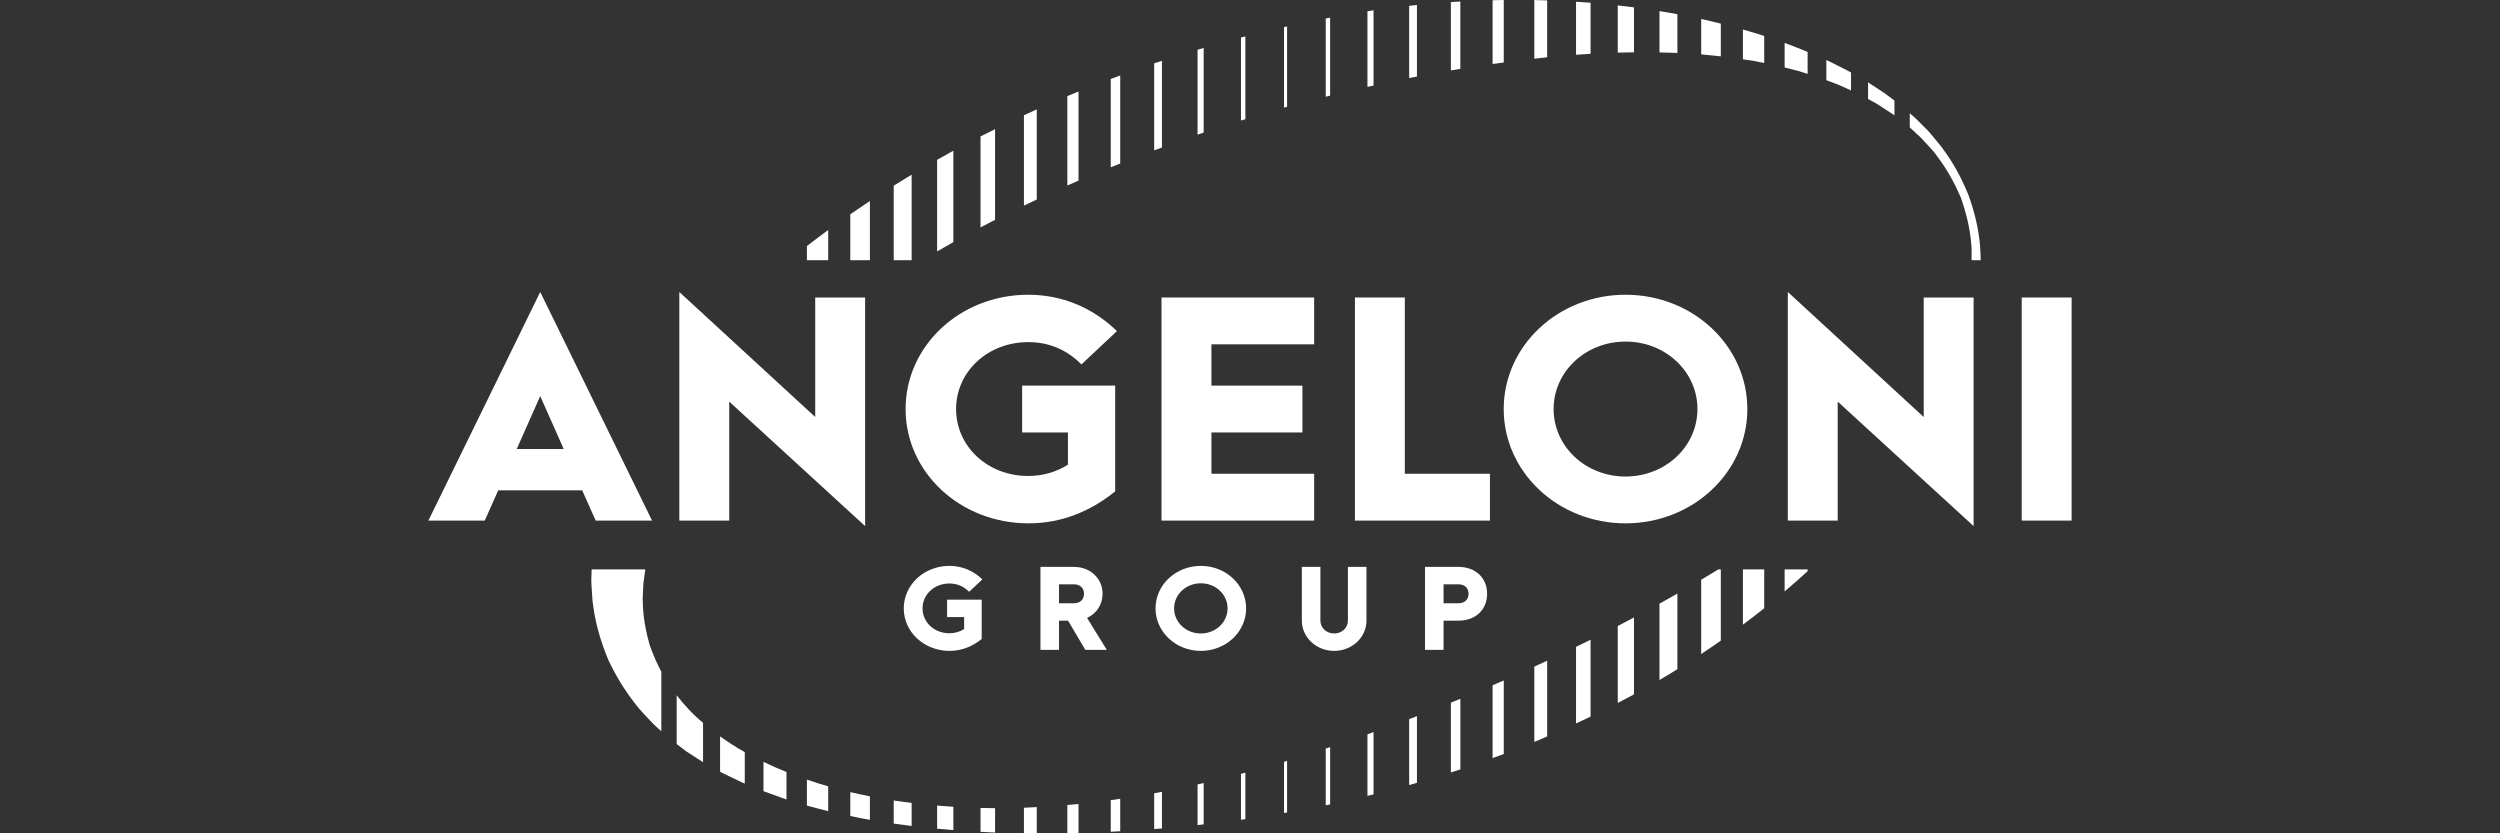
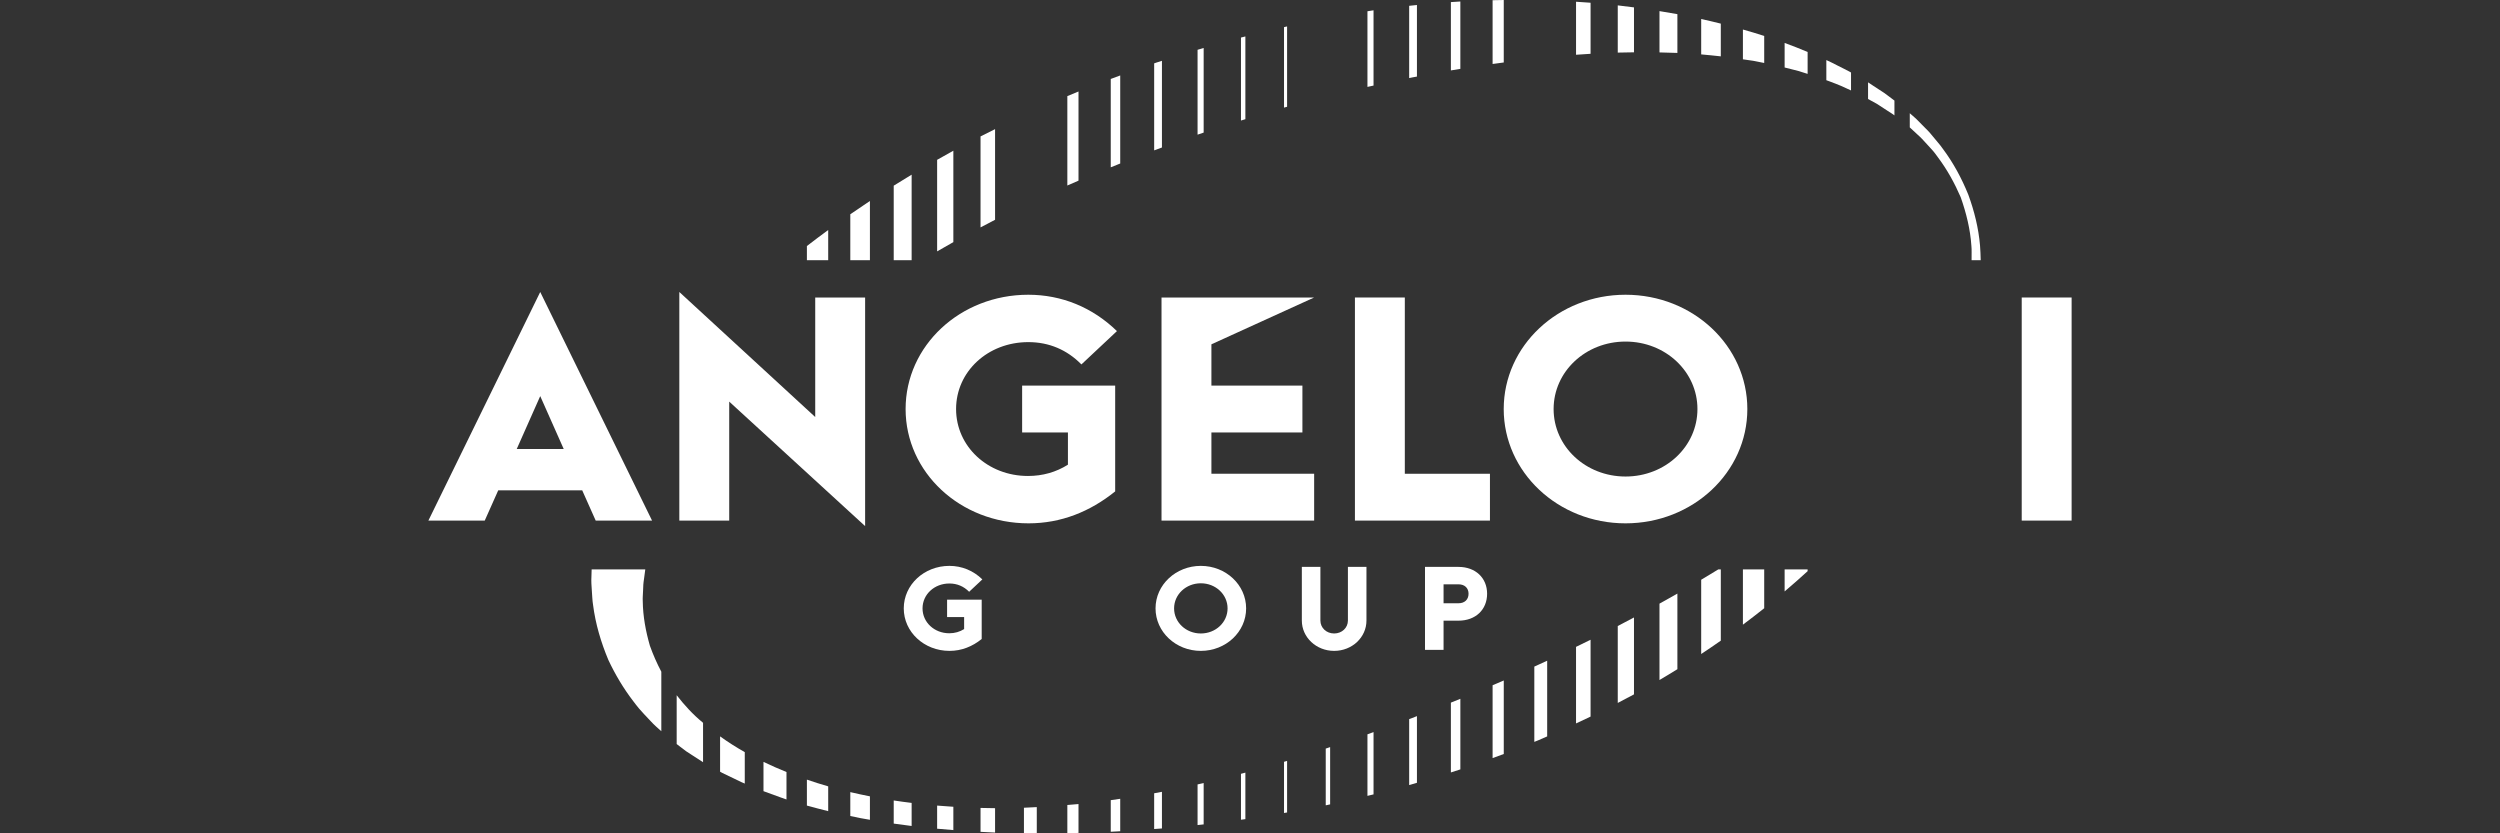
<svg xmlns="http://www.w3.org/2000/svg" xmlns:ns1="http://vectornator.io" height="100%" stroke-miterlimit="10" style="fill-rule:nonzero;clip-rule:evenodd;stroke-linecap:round;stroke-linejoin:round;" version="1.1" viewBox="0 0 300 100" width="100%" xml:space="preserve">
  <rect x="0" y="0" width="300" height="100" fill="#333333" stroke="none" />
  <defs />
  <g id="Layer-1" ns1:layerName="Layer 1">
    <g opacity="1" ns1:layerName="path" />
    <g opacity="1" ns1:layerName="path 1">
      <path d="M149.445 4.372C149.269 4.418 149.093 4.461 148.917 4.507L148.917 14.464C149.093 14.41 149.269 14.357 149.445 14.303L149.445 4.372Z" fill="#ffffff" fill-rule="nonzero" opacity="1" stroke="none" ns1:layerName="path" />
      <path d="M144.439 5.756C144.195 5.828 143.952 5.902 143.708 5.975L143.708 16.159C143.952 16.076 144.195 15.992 144.439 15.911L144.439 5.756Z" fill="#ffffff" fill-rule="nonzero" opacity="1" stroke="none" ns1:layerName="path" />
      <path d="M139.433 7.299C139.205 7.373 138.977 7.442 138.75 7.516C138.666 7.544 138.583 7.575 138.5 7.603L138.5 18.046C138.81 17.93 139.121 17.816 139.433 17.7L139.433 7.299Z" fill="#ffffff" fill-rule="nonzero" opacity="1" stroke="none" ns1:layerName="path" />
-       <path d="M159.615 2.12C159.44 2.153 159.263 2.184 159.088 2.218L159.088 11.607C159.264 11.563 159.439 11.518 159.615 11.475L159.615 2.12Z" fill="#ffffff" fill-rule="nonzero" opacity="1" stroke="none" ns1:layerName="path" />
      <path d="M154.258 12.865C154.307 12.851 154.357 12.838 154.407 12.825C154.421 12.821 154.436 12.817 154.451 12.813L154.451 3.171C154.436 3.174 154.421 3.178 154.407 3.181C154.313 3.202 154.22 3.224 154.126 3.246C154.111 3.249 154.097 3.252 154.082 3.255L154.082 12.916C154.097 12.912 154.111 12.907 154.126 12.903C154.171 12.891 154.214 12.877 154.258 12.865" fill="#ffffff" fill-rule="nonzero" opacity="1" stroke="none" ns1:layerName="path" />
      <path d="M134.427 9.054C134.048 9.193 133.669 9.333 133.29 9.475L133.29 20.078C133.669 19.925 134.047 19.771 134.427 19.62L134.427 9.054Z" fill="#ffffff" fill-rule="nonzero" opacity="1" stroke="none" ns1:layerName="path" />
-       <path d="M124.414 13.126C123.9 13.359 123.385 13.592 122.872 13.83L122.872 24.674C123.385 24.428 123.899 24.183 124.414 23.94L124.414 13.126Z" fill="#ffffff" fill-rule="nonzero" opacity="1" stroke="none" ns1:layerName="path" />
      <path d="M129.421 10.979C128.973 11.16 128.528 11.35 128.081 11.535L128.081 22.262C128.526 22.064 128.974 21.872 129.421 21.678L129.421 10.979Z" fill="#ffffff" fill-rule="nonzero" opacity="1" stroke="none" ns1:layerName="path" />
      <path d="M109.396 31.227L109.396 20.961C108.674 21.394 107.959 21.835 107.246 22.281L107.246 31.227L109.396 31.227Z" fill="#ffffff" fill-rule="nonzero" opacity="1" stroke="none" ns1:layerName="path" />
      <path d="M104.39 31.227L104.39 24.118C103.599 24.64 102.815 25.172 102.036 25.711L102.036 31.227L104.39 31.227Z" fill="#ffffff" fill-rule="nonzero" opacity="1" stroke="none" ns1:layerName="path" />
      <path d="M114.402 18.086C114.394 18.091 114.386 18.095 114.378 18.099C113.733 18.452 113.094 18.817 112.455 19.179L112.455 30.166C113.101 29.793 113.749 29.42 114.402 29.055L114.402 18.086Z" fill="#ffffff" fill-rule="nonzero" opacity="1" stroke="none" ns1:layerName="path" />
      <path d="M119.408 26.375L119.408 15.496C118.825 15.784 118.242 16.073 117.664 16.369L117.664 27.289C118.228 26.991 118.792 26.69 119.36 26.399C119.376 26.391 119.393 26.383 119.408 26.375" fill="#ffffff" fill-rule="nonzero" opacity="1" stroke="none" ns1:layerName="path" />
      <path d="M164.824 1.237C164.794 1.241 164.764 1.244 164.734 1.249C164.52 1.28 164.308 1.319 164.094 1.352L164.094 10.428C164.337 10.373 164.581 10.321 164.824 10.268L164.824 1.237Z" fill="#ffffff" fill-rule="nonzero" opacity="1" stroke="none" ns1:layerName="path" />
      <path d="M190.869 0.329C190.288 0.284 189.706 0.245 189.125 0.209L189.125 6.571C189.705 6.529 190.287 6.489 190.869 6.456L190.869 0.329Z" fill="#ffffff" fill-rule="nonzero" opacity="1" stroke="none" ns1:layerName="path" />
      <path d="M215.801 8.517L216.554 8.752C216.674 8.79 216.794 8.829 216.914 8.866L216.914 6.234C216.002 5.855 215.084 5.49 214.155 5.151L214.155 8.1L215.034 8.32L215.801 8.517Z" fill="#ffffff" fill-rule="nonzero" opacity="1" stroke="none" ns1:layerName="path" />
      <path d="M211.705 7.557L211.705 4.312C210.859 4.038 210.006 3.786 209.149 3.542L209.149 7.117C209.565 7.178 209.981 7.236 210.398 7.298C210.831 7.386 211.269 7.471 211.705 7.557" fill="#ffffff" fill-rule="nonzero" opacity="1" stroke="none" ns1:layerName="path" />
      <path d="M206.496 2.835C205.714 2.641 204.931 2.452 204.143 2.28L204.143 6.528C204.928 6.593 205.711 6.679 206.496 6.762L206.496 2.835Z" fill="#ffffff" fill-rule="nonzero" opacity="1" stroke="none" ns1:layerName="path" />
      <path d="M170.033 9.188L170.033 0.6C169.722 0.632 169.411 0.663 169.1 0.698L169.1 9.368C169.251 9.337 169.403 9.306 169.554 9.275L170.033 9.188Z" fill="#ffffff" fill-rule="nonzero" opacity="1" stroke="none" ns1:layerName="path" />
      <path d="M226.518 13.302L227.173 13.727L227.332 13.849L227.332 12.069L226.148 11.181L224.78 10.287L224.167 9.881L224.167 11.881L225.212 12.453L226.518 13.302Z" fill="#ffffff" fill-rule="nonzero" opacity="1" stroke="none" ns1:layerName="path" />
      <path d="M230.657 16.679C230.851 16.88 231.038 17.086 231.223 17.294C231.557 17.679 231.933 18.037 232.235 18.446C232.343 18.582 232.437 18.726 232.541 18.864C233.662 20.354 234.554 21.982 235.286 23.672C235.952 25.565 236.438 27.518 236.568 29.513C236.62 30.009 236.58 30.51 236.591 31.008C236.591 31.081 236.59 31.154 236.59 31.227L237.685 31.227C237.673 30.631 237.647 30.034 237.602 29.441C237.422 27.365 236.916 25.327 236.197 23.361C235.409 21.418 234.408 19.547 233.129 17.841C232.951 17.577 232.747 17.331 232.541 17.087C232.403 16.924 232.263 16.761 232.129 16.593C231.792 16.178 231.453 15.765 231.062 15.395L230.657 14.986L229.928 14.249L229.173 13.587L229.173 15.288L230.151 16.193C230.33 16.347 230.495 16.512 230.657 16.679" fill="#ffffff" fill-rule="nonzero" opacity="1" stroke="none" ns1:layerName="path" />
      <path d="M221.008 10.342L222.123 10.854L222.123 8.7L221.962 8.607C221.483 8.339 220.981 8.117 220.494 7.861C220.058 7.627 219.611 7.415 219.161 7.208L219.161 9.626C219.288 9.674 219.418 9.714 219.542 9.764C220.032 9.952 220.529 10.131 221.008 10.342" fill="#ffffff" fill-rule="nonzero" opacity="1" stroke="none" ns1:layerName="path" />
-       <path d="M185.66 0.047C185.146 0.03 184.633 0.017 184.118 0.007L184.118 7.042C184.632 6.984 185.146 6.926 185.66 6.874L185.66 0.047Z" fill="#ffffff" fill-rule="nonzero" opacity="1" stroke="none" ns1:layerName="path" />
      <path d="M180.451 7.1765e-05C180.005 0.006 179.559 0.014 179.112 0.025L179.112 7.677C179.559 7.614 180.005 7.557 180.451 7.497L180.451 7.1765e-05Z" fill="#ffffff" fill-rule="nonzero" opacity="1" stroke="none" ns1:layerName="path" />
      <path d="M175.242 0.18C174.863 0.201 174.485 0.226 174.106 0.252L174.106 8.451C174.485 8.389 174.863 8.326 175.242 8.264L175.242 0.18Z" fill="#ffffff" fill-rule="nonzero" opacity="1" stroke="none" ns1:layerName="path" />
      <path d="M196.079 0.887C195.429 0.802 194.781 0.719 194.131 0.646L194.131 6.312C194.78 6.292 195.429 6.285 196.079 6.277L196.079 0.887Z" fill="#ffffff" fill-rule="nonzero" opacity="1" stroke="none" ns1:layerName="path" />
      <path d="M201.287 1.698C200.573 1.566 199.855 1.449 199.137 1.333L199.137 6.29C199.854 6.305 200.571 6.32 201.287 6.352L201.287 1.698Z" fill="#ffffff" fill-rule="nonzero" opacity="1" stroke="none" ns1:layerName="path" />
      <path d="M99.384 31.227L99.384 27.601C98.523 28.231 97.671 28.872 96.828 29.523L96.828 31.227L99.384 31.227Z" fill="#ffffff" fill-rule="nonzero" opacity="1" stroke="none" ns1:layerName="path" />
      <path d="M138.499 99.483C138.81 99.459 139.122 99.44 139.433 99.415L139.433 95.019C139.122 95.078 138.811 95.136 138.499 95.193L138.499 99.483Z" fill="#ffffff" fill-rule="nonzero" opacity="1" stroke="none" ns1:layerName="path" />
      <path d="M174.106 84.315L174.106 92.694C174.485 92.572 174.864 92.451 175.243 92.327L175.243 83.856C175.22 83.865 175.198 83.874 175.176 83.883C174.822 84.032 174.462 84.17 174.106 84.315" fill="#ffffff" fill-rule="nonzero" opacity="1" stroke="none" ns1:layerName="path" />
      <path d="M179.112 90.972C179.56 90.811 180.007 90.647 180.452 90.478L180.452 81.657C180.005 81.847 179.558 82.038 179.112 82.23L179.112 90.972Z" fill="#ffffff" fill-rule="nonzero" opacity="1" stroke="none" ns1:layerName="path" />
      <path d="M169.1 86.295L169.1 94.205C169.412 94.117 169.722 94.023 170.033 93.935L170.033 85.934C169.798 86.027 169.562 86.118 169.327 86.212C169.252 86.24 169.175 86.266 169.1 86.295" fill="#ffffff" fill-rule="nonzero" opacity="1" stroke="none" ns1:layerName="path" />
      <path d="M159.088 96.637C159.136 96.628 159.183 96.619 159.231 96.61C159.359 96.583 159.487 96.553 159.616 96.526L159.616 89.652C159.439 89.711 159.264 89.772 159.088 89.83L159.088 96.637Z" fill="#ffffff" fill-rule="nonzero" opacity="1" stroke="none" ns1:layerName="path" />
      <path d="M164.094 95.503C164.337 95.444 164.581 95.386 164.825 95.326L164.825 87.852C164.58 87.939 164.338 88.031 164.094 88.118L164.094 95.503Z" fill="#ffffff" fill-rule="nonzero" opacity="1" stroke="none" ns1:layerName="path" />
      <path d="M184.118 89.026C184.267 88.966 184.416 88.907 184.564 88.847C184.931 88.693 185.294 88.527 185.661 88.369L185.661 79.285C185.148 79.524 184.632 79.755 184.118 79.992L184.118 89.026Z" fill="#ffffff" fill-rule="nonzero" opacity="1" stroke="none" ns1:layerName="path" />
      <path d="M77.132 72.168C77.103 71.723 77.163 71.268 77.171 70.821L77.199 70.15C77.206 69.927 77.257 69.701 77.281 69.478L77.434 68.326L70.997 68.326L70.972 69.171C70.938 69.737 70.978 70.309 71.02 70.879C71.07 71.449 71.072 72.017 71.167 72.584C71.454 74.858 72.117 77.077 73.001 79.189C73.824 80.942 74.816 82.61 75.992 84.142C76.211 84.427 76.425 84.717 76.658 84.992C76.698 85.043 76.745 85.088 76.786 85.138C77.111 85.526 77.475 85.883 77.816 86.257L78.405 86.876C78.6 87.083 78.827 87.26 79.033 87.456L79.359 87.749L79.359 80.606C78.821 79.59 78.365 78.545 77.986 77.483C77.484 75.735 77.156 73.965 77.132 72.168" fill="#ffffff" fill-rule="nonzero" opacity="1" stroke="none" ns1:layerName="path" />
      <path d="M206.2 68.326C205.517 68.745 204.832 69.161 204.143 69.57L204.143 78.481C204.935 77.958 205.719 77.423 206.497 76.879L206.497 68.326L206.2 68.326Z" fill="#ffffff" fill-rule="nonzero" opacity="1" stroke="none" ns1:layerName="path" />
      <path d="M209.149 68.326L209.149 74.961C210.012 74.317 210.864 73.659 211.705 72.989L211.705 68.326L209.149 68.326Z" fill="#ffffff" fill-rule="nonzero" opacity="1" stroke="none" ns1:layerName="path" />
      <path d="M154.126 91.404C154.111 91.409 154.097 91.412 154.082 91.417L154.082 97.56C154.097 97.557 154.111 97.555 154.126 97.552C154.22 97.536 154.313 97.52 154.406 97.504C154.422 97.501 154.436 97.499 154.451 97.496L154.451 91.308C154.436 91.313 154.422 91.318 154.406 91.322C154.313 91.35 154.219 91.376 154.126 91.404" fill="#ffffff" fill-rule="nonzero" opacity="1" stroke="none" ns1:layerName="path" />
      <path d="M199.137 81.603C199.86 81.18 200.574 80.742 201.287 80.303L201.287 71.231C200.573 71.638 199.856 72.039 199.137 72.437L199.137 81.603Z" fill="#ffffff" fill-rule="nonzero" opacity="1" stroke="none" ns1:layerName="path" />
      <path d="M194.131 84.353C194.782 84.015 195.432 83.673 196.078 83.324L196.078 74.096C195.43 74.441 194.782 74.783 194.131 75.122L194.131 84.353Z" fill="#ffffff" fill-rule="nonzero" opacity="1" stroke="none" ns1:layerName="path" />
      <path d="M189.124 86.813C189.707 86.541 190.291 86.271 190.869 85.991L190.869 76.77C190.29 77.058 189.707 77.339 189.124 77.623L189.124 86.813Z" fill="#ffffff" fill-rule="nonzero" opacity="1" stroke="none" ns1:layerName="path" />
      <path d="M214.155 68.326L214.155 70.972C215.09 70.178 216.011 69.368 216.914 68.542L216.914 68.326L214.155 68.326Z" fill="#ffffff" fill-rule="nonzero" opacity="1" stroke="none" ns1:layerName="path" />
      <path d="M107.246 98.831C107.962 98.932 108.679 99.03 109.396 99.117L109.396 96.349C108.678 96.26 107.96 96.167 107.246 96.056L107.246 98.831Z" fill="#ffffff" fill-rule="nonzero" opacity="1" stroke="none" ns1:layerName="path" />
      <path d="M91.618 94.94C92.282 95.192 92.95 95.432 93.617 95.669L94.378 95.937L94.378 92.643C93.443 92.265 92.521 91.859 91.618 91.425L91.618 94.94Z" fill="#ffffff" fill-rule="nonzero" opacity="1" stroke="none" ns1:layerName="path" />
      <path d="M102.036 97.921L103.266 98.177C103.641 98.241 104.015 98.308 104.39 98.375L104.39 95.561C103.601 95.406 102.816 95.238 102.036 95.054L102.036 97.921Z" fill="#ffffff" fill-rule="nonzero" opacity="1" stroke="none" ns1:layerName="path" />
      <path d="M96.828 96.67C97.677 96.908 98.531 97.121 99.384 97.339L99.384 94.363C98.522 94.115 97.671 93.844 96.828 93.555L96.828 96.67Z" fill="#ffffff" fill-rule="nonzero" opacity="1" stroke="none" ns1:layerName="path" />
      <path d="M86.41 92.604L86.674 92.75L87.431 93.115L88.944 93.844C89.085 93.91 89.229 93.968 89.372 94.029L89.372 90.257C88.341 89.674 87.351 89.044 86.41 88.365L86.41 92.604Z" fill="#ffffff" fill-rule="nonzero" opacity="1" stroke="none" ns1:layerName="path" />
      <path d="M148.917 98.368C149.093 98.344 149.269 98.322 149.445 98.297L149.445 92.715C149.269 92.762 149.093 92.811 148.917 92.857L148.917 98.368Z" fill="#ffffff" fill-rule="nonzero" opacity="1" stroke="none" ns1:layerName="path" />
      <path d="M81.201 83.426L81.201 89.285L81.651 89.631L82.327 90.143L83.038 90.606L84.366 91.465L84.366 86.736C84.35 86.722 84.334 86.71 84.318 86.696C83.126 85.718 82.112 84.596 81.201 83.426" fill="#ffffff" fill-rule="nonzero" opacity="1" stroke="none" ns1:layerName="path" />
      <path d="M112.455 99.445C113.103 99.505 113.753 99.559 114.402 99.608L114.402 96.812C113.752 96.773 113.103 96.726 112.455 96.67L112.455 99.445Z" fill="#ffffff" fill-rule="nonzero" opacity="1" stroke="none" ns1:layerName="path" />
      <path d="M128.081 99.976C128.528 99.968 128.974 99.965 129.42 99.954L129.42 96.485C128.975 96.529 128.527 96.56 128.081 96.599L128.081 99.976Z" fill="#ffffff" fill-rule="nonzero" opacity="1" stroke="none" ns1:layerName="path" />
      <path d="M143.708 99.007C143.952 98.981 144.195 98.953 144.439 98.927L144.439 93.966C144.196 94.021 143.952 94.075 143.708 94.129L143.708 99.007Z" fill="#ffffff" fill-rule="nonzero" opacity="1" stroke="none" ns1:layerName="path" />
      <path d="M133.29 99.811C133.669 99.793 134.048 99.77 134.427 99.749L134.427 95.856C134.048 95.912 133.669 95.968 133.29 96.02L133.29 99.811Z" fill="#ffffff" fill-rule="nonzero" opacity="1" stroke="none" ns1:layerName="path" />
      <path d="M122.873 99.993C123.386 100 123.901 99.998 124.414 100L124.414 96.852C123.901 96.879 123.387 96.912 122.873 96.929L122.873 99.993Z" fill="#ffffff" fill-rule="nonzero" opacity="1" stroke="none" ns1:layerName="path" />
      <path d="M117.664 99.821C118.245 99.851 118.826 99.884 119.408 99.907L119.408 96.982C118.826 96.98 118.245 96.964 117.664 96.951L117.664 99.821Z" fill="#ffffff" fill-rule="nonzero" opacity="1" stroke="none" ns1:layerName="path" />
      <path d="M67.645 53.878L64.827 47.532L62.009 53.878L67.645 53.878ZM69.864 58.836L59.79 58.836L58.169 62.471L51.406 62.471L64.827 35.039L78.247 62.471L71.484 62.471L69.864 58.836Z" fill="#ffffff" fill-rule="nonzero" opacity="1" stroke="none" ns1:layerName="path" />
      <path d="M87.506 48.193L87.506 62.471L81.519 62.471L81.519 35.038L97.827 50.043L97.827 35.7L103.814 35.7L103.814 63.132L87.506 48.193Z" fill="#ffffff" fill-rule="nonzero" opacity="1" stroke="none" ns1:layerName="path" />
      <path d="M108.672 49.085C108.672 41.484 115.224 35.369 123.395 35.369C127.41 35.369 131.109 36.89 134.033 39.732L129.77 43.731C128.044 41.979 125.896 41.054 123.395 41.054C118.534 41.054 114.73 44.59 114.73 49.085C114.73 53.58 118.534 57.117 123.36 57.117C125.121 57.117 126.741 56.654 128.151 55.761L128.151 51.895L122.656 51.895L122.656 46.276L133.821 46.276L133.821 58.968C130.792 61.413 127.305 62.801 123.43 62.801C115.224 62.801 108.672 56.687 108.672 49.085" fill="#ffffff" fill-rule="nonzero" opacity="1" stroke="none" ns1:layerName="path" />
-       <path d="M139.382 35.7L157.698 35.7L157.698 41.318L145.369 41.318L145.369 46.276L156.289 46.276L156.289 51.895L145.369 51.895L145.369 56.852L157.698 56.852L157.698 62.471L139.382 62.471L139.382 35.7Z" fill="#ffffff" fill-rule="nonzero" opacity="1" stroke="none" ns1:layerName="path" />
+       <path d="M139.382 35.7L157.698 35.7L145.369 41.318L145.369 46.276L156.289 46.276L156.289 51.895L145.369 51.895L145.369 56.852L157.698 56.852L157.698 62.471L139.382 62.471L139.382 35.7Z" fill="#ffffff" fill-rule="nonzero" opacity="1" stroke="none" ns1:layerName="path" />
      <path d="M162.591 35.7L168.578 35.7L168.578 56.852L178.793 56.852L178.793 62.471L162.591 62.471L162.591 35.7Z" fill="#ffffff" fill-rule="nonzero" opacity="1" stroke="none" ns1:layerName="path" />
      <path d="M203.693 49.085C203.693 44.59 199.854 40.988 195.063 40.988C190.273 40.988 186.433 44.59 186.433 49.085C186.433 53.58 190.273 57.183 195.063 57.183C199.854 57.183 203.693 53.58 203.693 49.085M180.446 49.085C180.446 41.484 186.997 35.369 195.063 35.369C203.165 35.369 209.681 41.516 209.681 49.085C209.681 56.687 203.129 62.801 195.063 62.801C186.962 62.801 180.446 56.654 180.446 49.085" fill="#ffffff" fill-rule="nonzero" opacity="1" stroke="none" ns1:layerName="path" />
-       <path d="M220.525 48.193L220.525 62.471L214.538 62.471L214.538 35.038L230.846 50.043L230.846 35.7L236.833 35.7L236.833 63.132L220.525 48.193Z" fill="#ffffff" fill-rule="nonzero" opacity="1" stroke="none" ns1:layerName="path" />
      <path d="M242.606 35.7L248.594 35.7L248.594 62.471L242.606 62.471L242.606 35.7Z" fill="#ffffff" fill-rule="nonzero" opacity="1" stroke="none" ns1:layerName="path" />
      <path d="M108.451 73.006C108.451 70.179 110.887 67.905 113.926 67.905C115.419 67.905 116.795 68.47 117.882 69.528L116.297 71.014C115.655 70.363 114.856 70.019 113.926 70.019C112.119 70.019 110.704 71.334 110.704 73.006C110.704 74.677 112.119 75.992 113.913 75.992C114.568 75.992 115.17 75.82 115.695 75.489L115.695 74.05L113.651 74.05L113.651 71.961L117.803 71.961L117.803 76.68C116.677 77.59 115.38 78.106 113.939 78.106C110.887 78.106 108.451 75.832 108.451 73.006" fill="#ffffff" fill-rule="nonzero" opacity="1" stroke="none" ns1:layerName="path" />
-       <path d="M127.081 72.391L128.876 72.391C129.61 72.391 130.081 71.949 130.081 71.248C130.081 70.56 129.61 70.118 128.876 70.118L127.081 70.118L127.081 72.391ZM130.238 77.984L128.168 74.48L127.081 74.48L127.081 77.984L124.855 77.984L124.855 68.028L128.876 68.028C130.827 68.028 132.308 69.405 132.308 71.248C132.308 72.563 131.574 73.633 130.448 74.149L132.819 77.984L130.238 77.984Z" fill="#ffffff" fill-rule="nonzero" opacity="1" stroke="none" ns1:layerName="path" />
      <path d="M147.309 73.006C147.309 71.334 145.882 69.994 144.1 69.994C142.319 69.994 140.891 71.334 140.891 73.006C140.891 74.677 142.319 76.017 144.1 76.017C145.882 76.017 147.309 74.677 147.309 73.006M138.664 73.006C138.664 70.179 141.1 67.905 144.1 67.905C147.113 67.905 149.536 70.191 149.536 73.006C149.536 75.832 147.1 78.106 144.1 78.106C141.087 78.106 138.664 75.82 138.664 73.006" fill="#ffffff" fill-rule="nonzero" opacity="1" stroke="none" ns1:layerName="path" />
      <path d="M158.448 68.028L158.448 74.468C158.448 75.341 159.168 76.017 160.098 76.017C161.028 76.017 161.749 75.341 161.749 74.468L161.749 68.028L163.975 68.028L163.975 74.468C163.975 76.484 162.246 78.106 160.098 78.106C157.95 78.106 156.221 76.484 156.221 74.468L156.221 68.028L158.448 68.028Z" fill="#ffffff" fill-rule="nonzero" opacity="1" stroke="none" ns1:layerName="path" />
      <path d="M175.021 72.391C175.755 72.391 176.226 71.949 176.226 71.248C176.226 70.56 175.755 70.118 175.021 70.118L173.227 70.118L173.227 72.391L175.021 72.391ZM171 68.028L175.021 68.028C177.051 68.028 178.453 69.343 178.453 71.248C178.453 73.166 177.065 74.48 175.021 74.48L173.227 74.48L173.227 77.984L171 77.984L171 68.028Z" fill="#ffffff" fill-rule="nonzero" opacity="1" stroke="none" ns1:layerName="path" />
    </g>
  </g>
</svg>